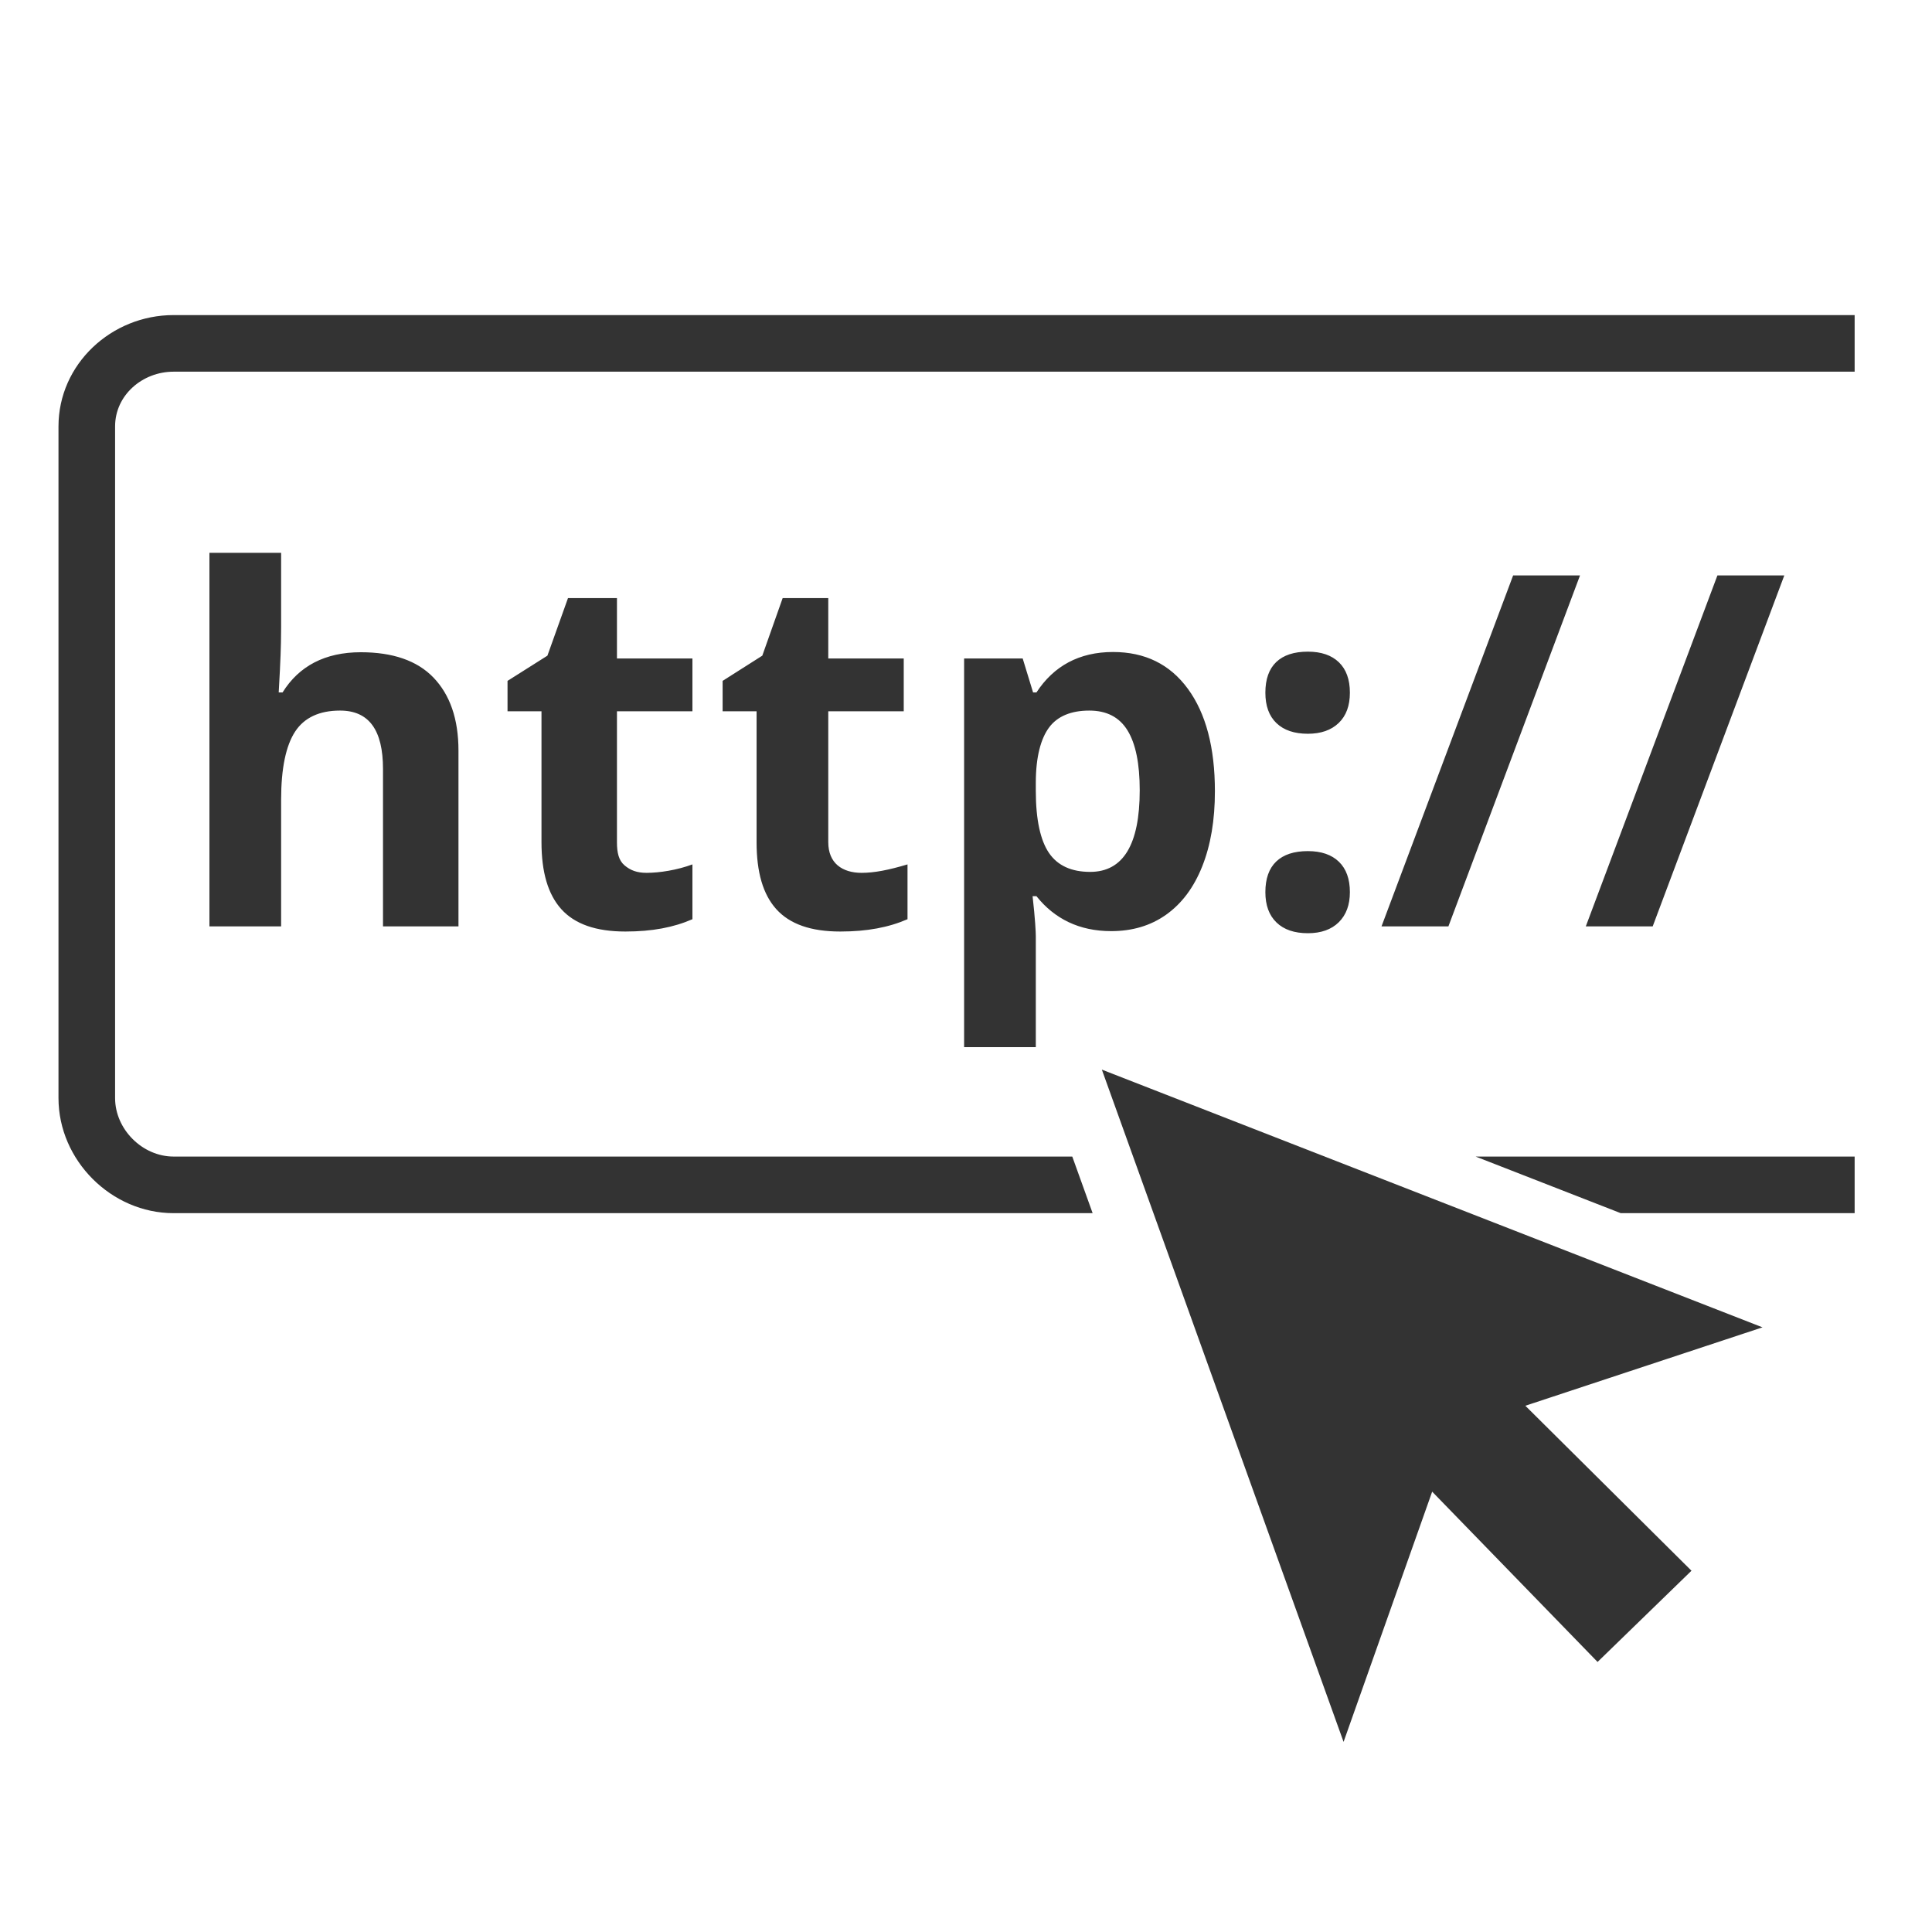
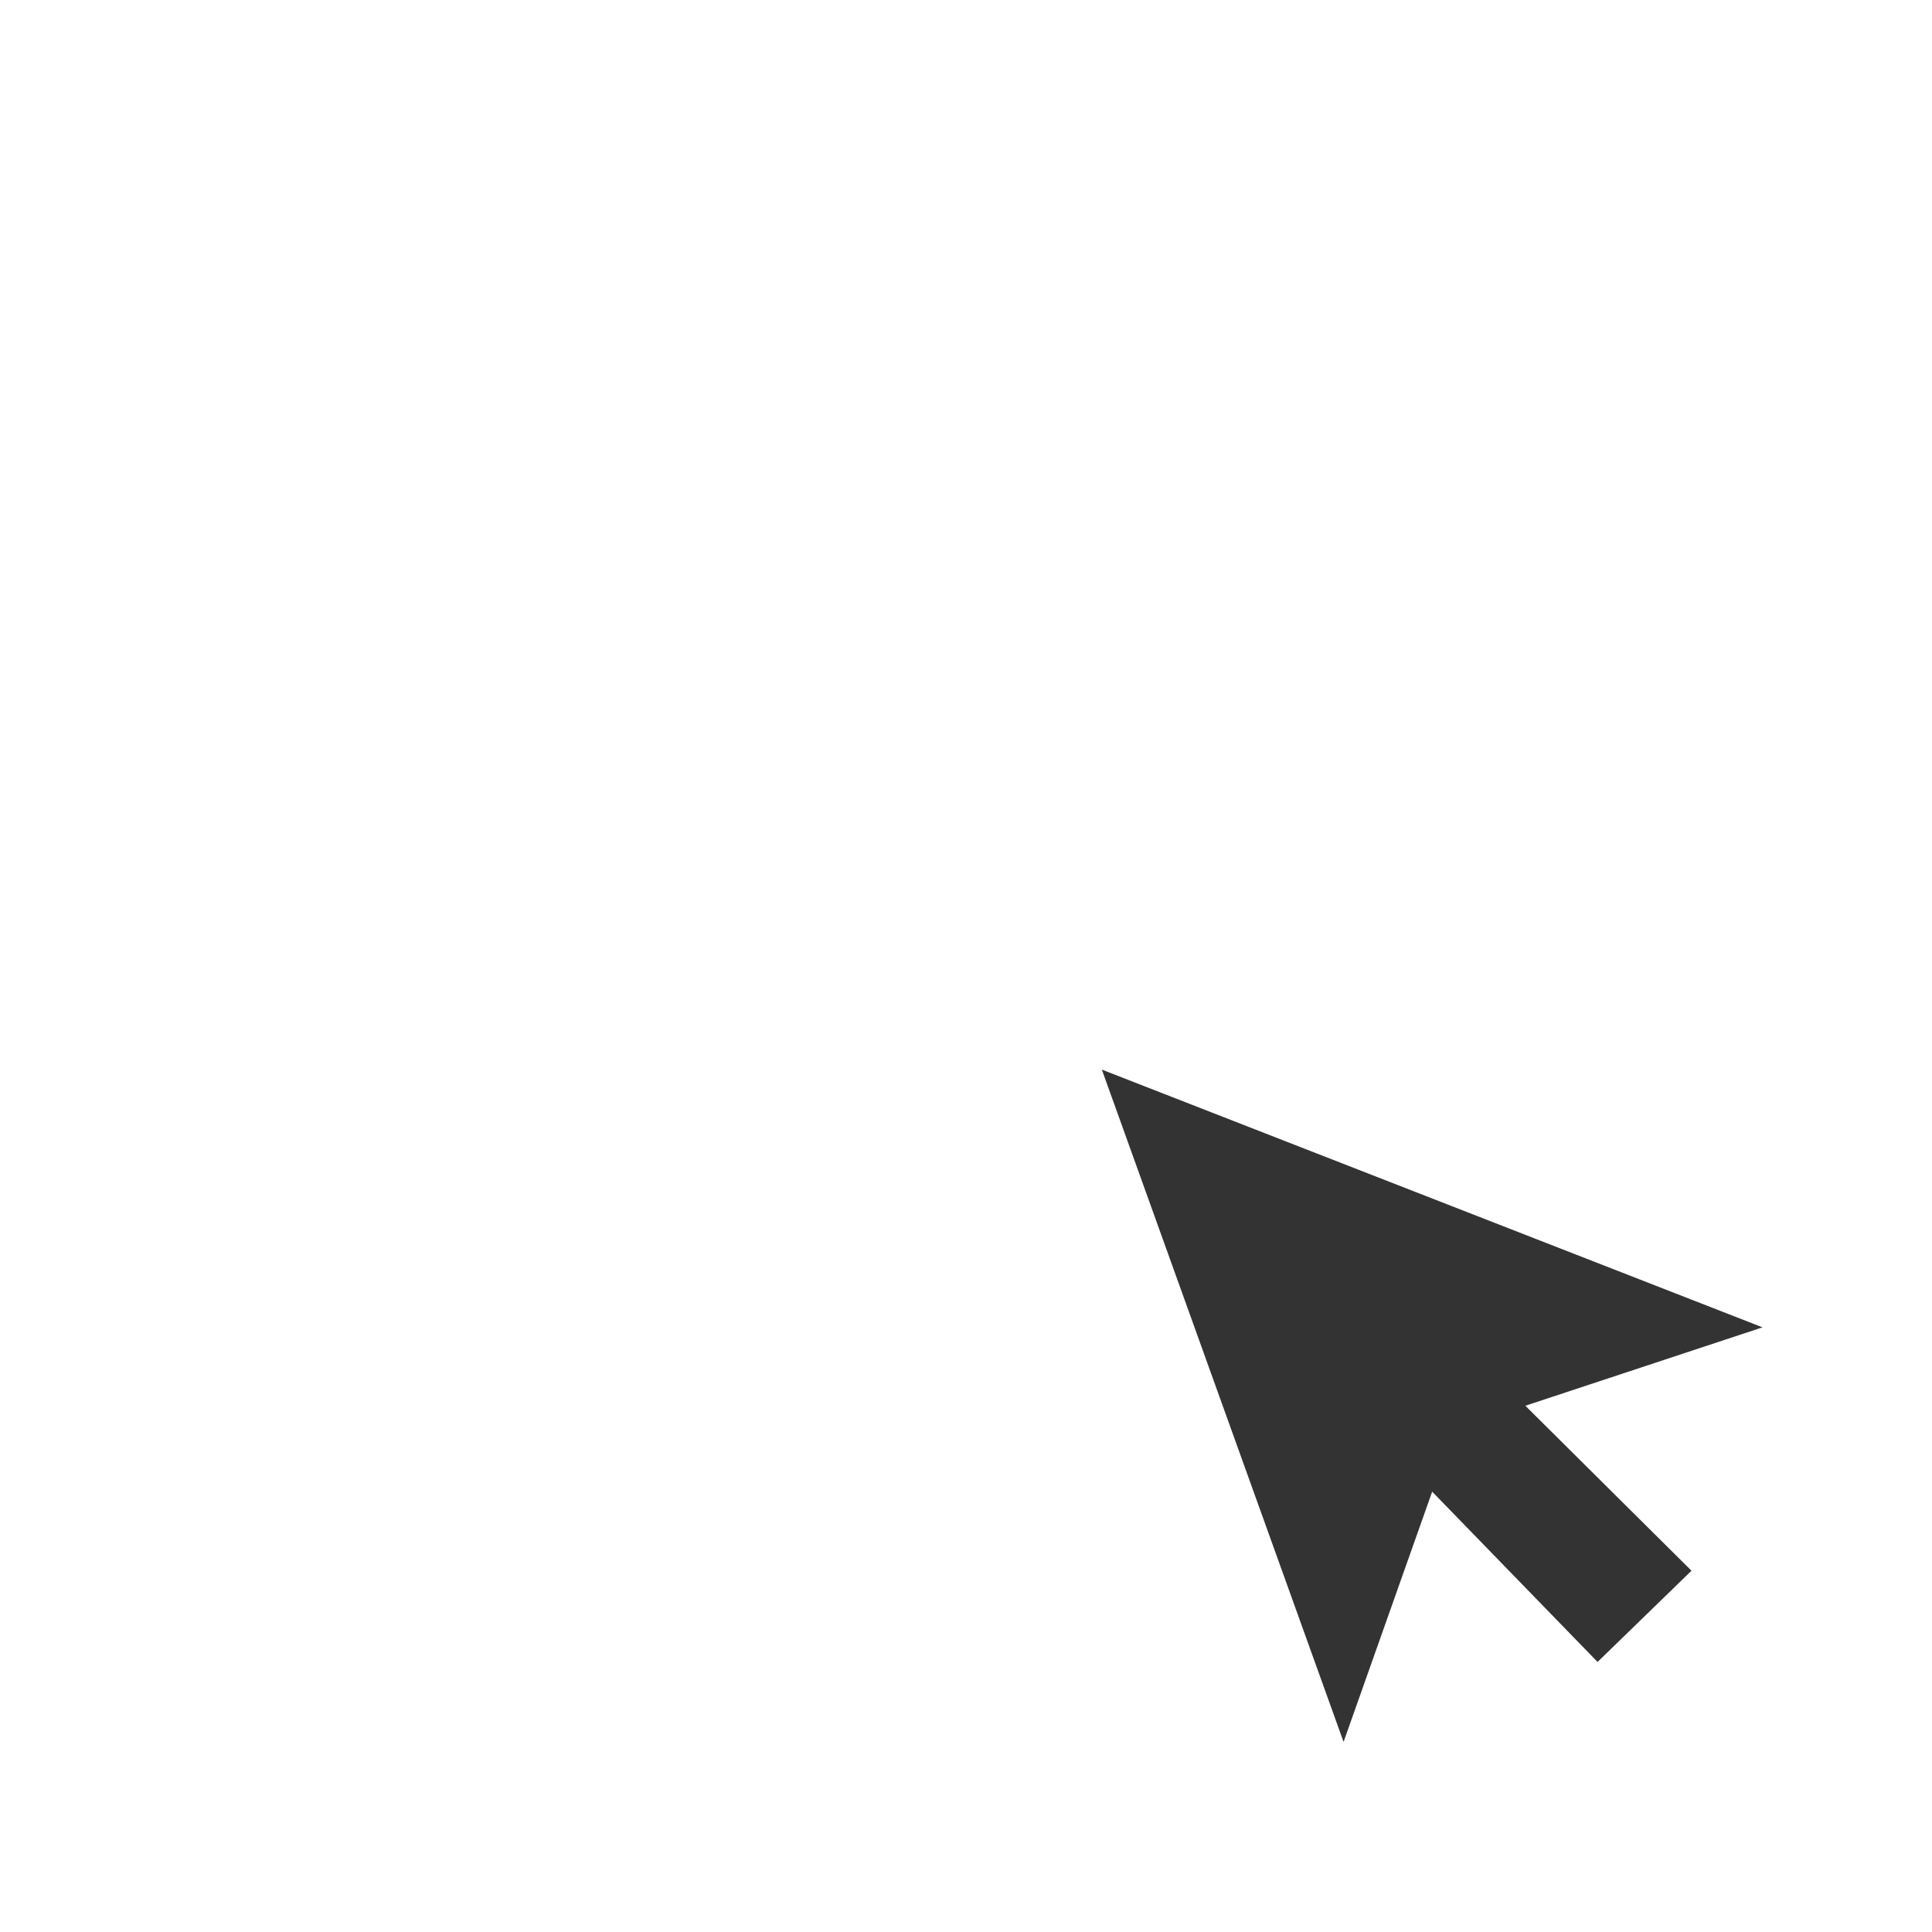
<svg xmlns="http://www.w3.org/2000/svg" version="1.1" width="512" height="512" x="0" y="0" viewBox="0 0 512 512" style="enable-background:new 0 0 512 512" xml:space="preserve" class="">
  <g>
-     <path fill="#333333" d="M284.165 306.5H46c-8.271 0-15.5-7.229-15.5-15.5V113c0-8.271 7.229-14.5 15.5-14.5h445.5v-15H46c-16.5 0-30.5 13-30.5 29.5v178c0 16.5 14 30.5 30.5 30.5h243.558zM391.058 306.5l38.451 15H491.5v-15z" opacity="1" data-original="#333333" class="" />
-     <path fill="#333333" d="m448.259 416.259-44.026-43.72 62.846-20.781L292 283.458l64.06 178.163 23.48-66.317 43.831 45.128z" opacity="1" data-original="#579bd3" class="" />
+     <path fill="#333333" d="m448.259 416.259-44.026-43.72 62.846-20.781L292 283.458l64.06 178.163 23.48-66.317 43.831 45.128" opacity="1" data-original="#579bd3" class="" />
    <g fill="#333">
-       <path d="M121.5 245.5h-20v-41.704c0-10.324-3.708-15.486-11.388-15.486-5.461 0-9.47 1.856-11.902 5.567-2.432 3.712-3.71 9.727-3.71 18.046V245.5h-19v-99h19v19.796c0 1.579-.021 5.445-.32 11.29l-.319 5.914h1.024c4.352-7 11.263-10.65 20.734-10.65 8.404 0 14.892 2.184 19.244 6.706 4.352 4.523 6.637 10.93 6.637 19.376zM171.363 231.313c3.413 0 8.137-.746 12.137-2.239V243.6c-5 2.176-10.685 3.264-17.767 3.264-7.807 0-13.41-1.974-16.972-5.92-3.562-3.945-5.261-9.865-5.261-17.758V188.5h-9v-8.061l10.572-6.682 5.452-15.257H163.5v16h20v14h-20v34.686c0 2.773.454 4.821 2.011 6.144 1.558 1.322 3.294 1.983 5.852 1.983zM228.309 231.313c3.413 0 7.191-.746 12.191-2.239V243.6c-5 2.176-10.74 3.264-17.822 3.264-7.807 0-13.382-1.974-16.944-5.92-3.562-3.945-5.233-9.865-5.233-17.758V188.5h-9v-8.061l10.517-6.682 5.397-15.257H219.5v16h20v14h-20v34.686c0 2.773.927 4.821 2.484 6.144 1.558 1.322 3.764 1.983 6.325 1.983zM294.444 246.758c-8.404 0-14.996-3.258-19.773-9.258h-1.024c.683 6 .853 9.641.853 10.58v29.42h-19v-103h15.523l2.752 9h.896c4.564-7 11.327-10.714 20.286-10.714 8.446 0 15.059 3.219 19.837 9.746s7.168 15.57 7.168 27.174c0 7.638-1.12 14.26-3.36 19.891-2.239 5.631-5.429 9.86-9.566 12.803-4.14 2.944-9.003 4.358-14.592 4.358zm-5.758-58.448c-4.821 0-8.428 1.483-10.646 4.448-2.219 2.966-3.54 7.861-3.54 14.687v2.111c0 7.68 1.227 13.183 3.51 16.511 2.281 3.327 5.94 4.991 10.89 4.991 8.745 0 13.139-7.209 13.139-21.63 0-7.039-1.066-12.318-3.22-15.838-2.156-3.52-5.526-5.28-10.133-5.28zM335.336 183.575c0-3.583.96-6.292 2.88-8.127 1.92-1.834 4.713-2.752 8.383-2.752 3.541 0 6.281.939 8.223 2.816 1.941 1.878 2.912 4.565 2.912 8.063 0 3.456-.992 6.133-2.976 8.031-1.984 1.899-4.703 2.848-8.159 2.848-3.584 0-6.357-.938-8.319-2.816-1.964-1.877-2.944-4.565-2.944-8.063zm0 52.858c0-3.583.96-6.292 2.88-8.127 1.92-1.834 4.713-2.752 8.383-2.752 3.541 0 6.281.939 8.223 2.816 1.941 1.878 2.912 4.565 2.912 8.062 0 3.371-.981 6.026-2.943 7.968-1.963 1.94-4.693 2.911-8.191 2.911-3.584 0-6.357-.949-8.319-2.848-1.965-1.897-2.945-4.574-2.945-8.03zM418.719 152.5l-34.876 93h-17.727l34.877-93zM472.857 152.5l-34.876 93h-17.727l34.877-93z" fill="#333333" opacity="1" data-original="#333333" class="" />
-     </g>
+       </g>
  </g>
</svg>